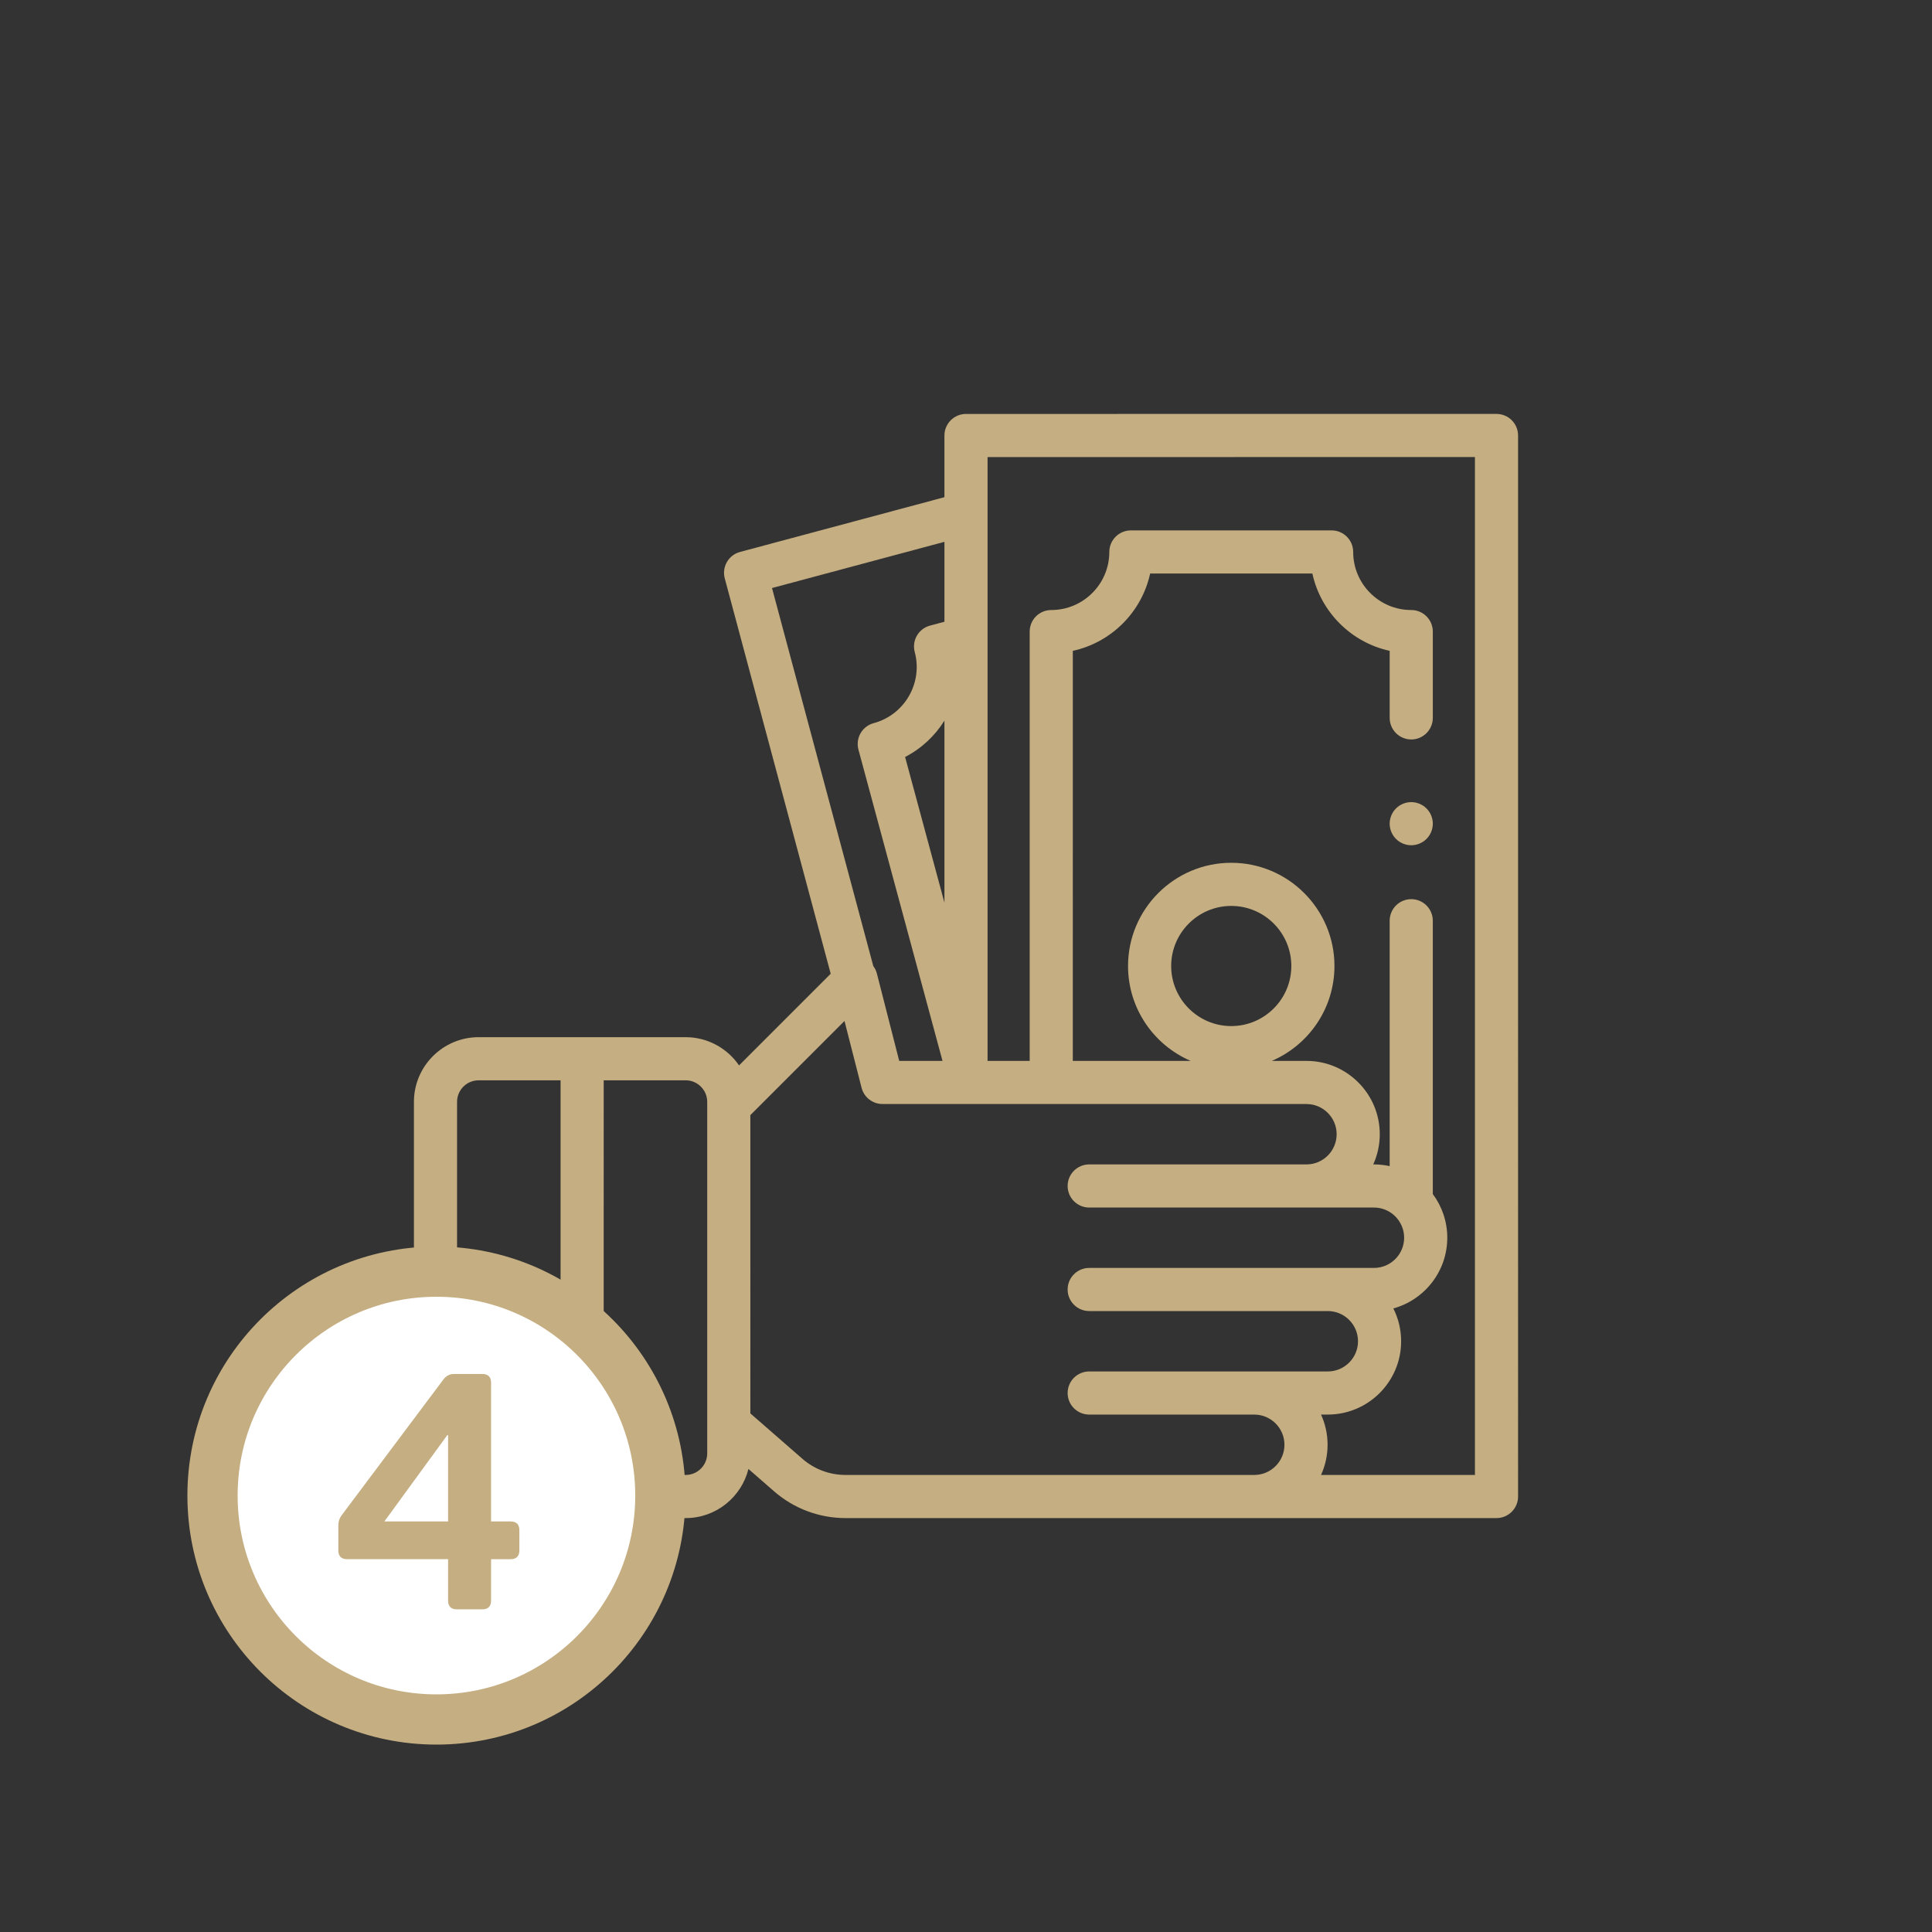
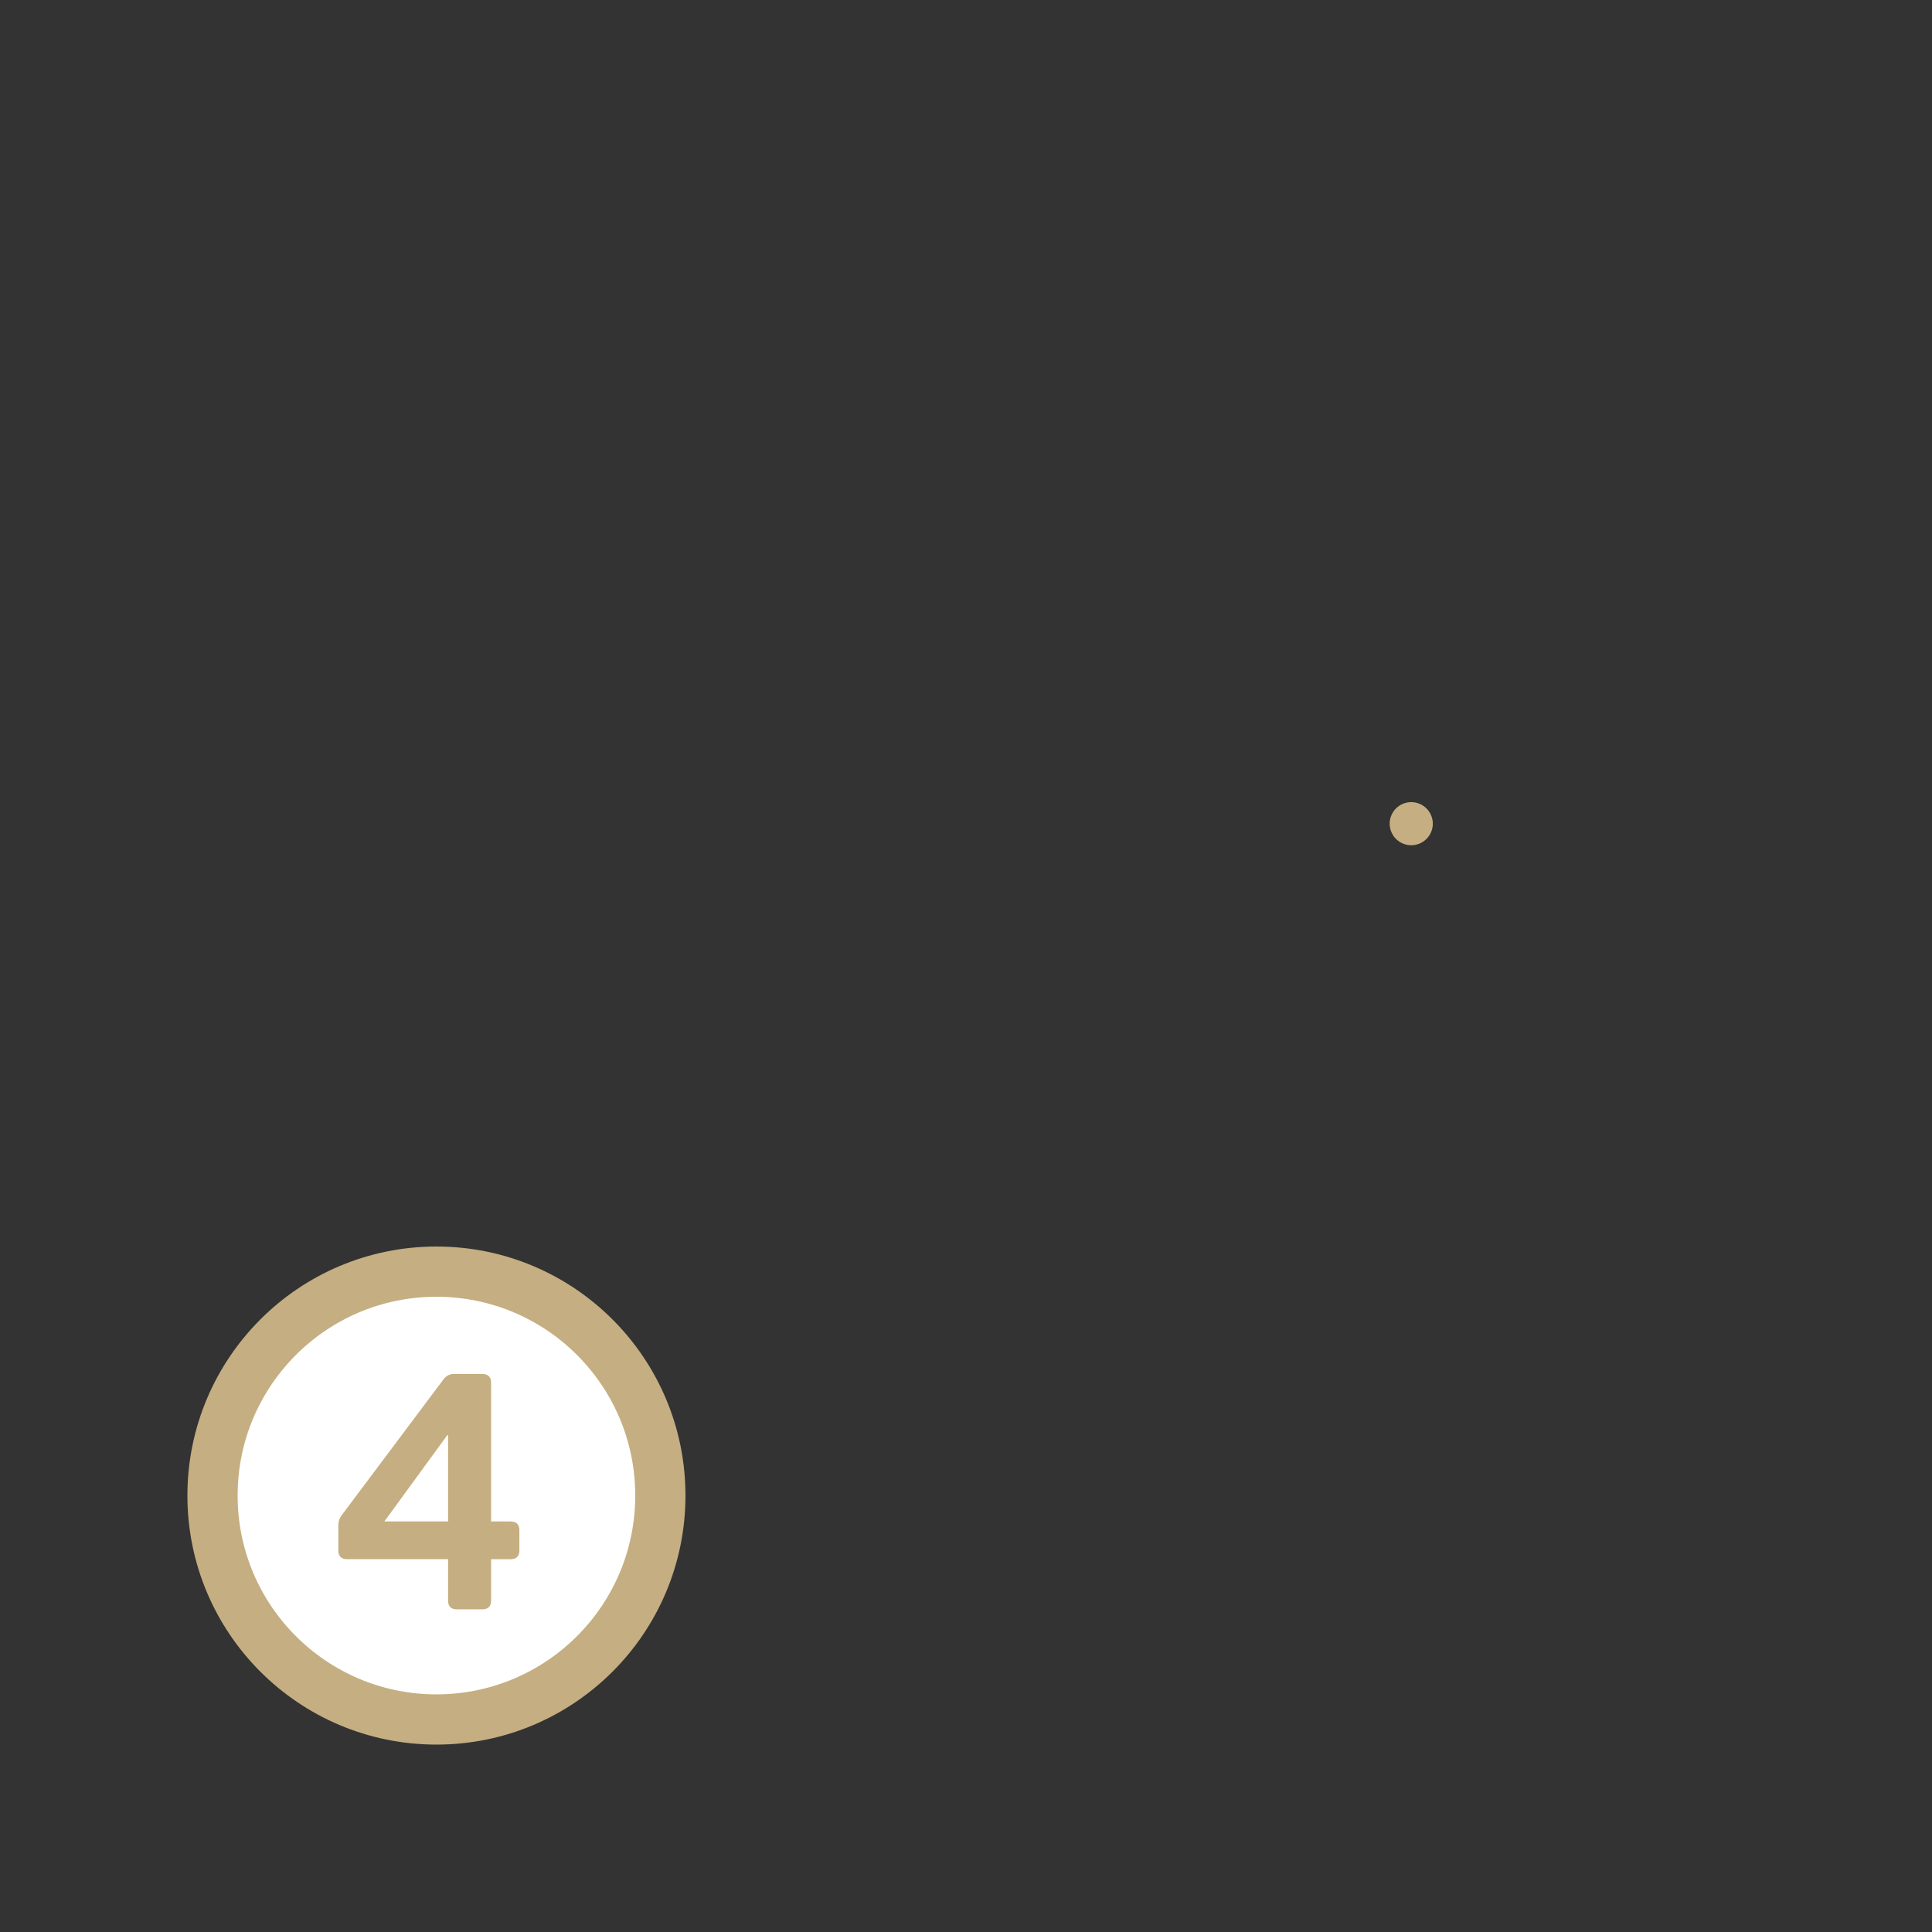
<svg xmlns="http://www.w3.org/2000/svg" version="1.1" id="Layer_1" x="0px" y="0px" width="1000px" height="1000px" viewBox="0 0 1000 1000" enable-background="new 0 0 1000 1000" xml:space="preserve">
  <rect x="0" y="0" width="1000" height="1000" fill="#333333" stroke="none" />
  <g>
    <g>
      <g>
        <g>
          <path fill="#C5AE81" d="M309.204,722.054c-2.075-2.076-4.956-3.27-7.891-3.27c-2.937,0-5.817,1.193-7.893,3.27      c-2.075,2.077-3.271,4.957-3.271,7.892c0,2.937,1.193,5.817,3.271,7.892c2.075,2.076,4.956,3.271,7.893,3.271      c2.935,0,5.815-1.195,7.891-3.271c2.075-2.074,3.271-4.955,3.271-7.892C312.475,727.011,311.281,724.131,309.204,722.054z" />
        </g>
      </g>
      <g>
        <g>
          <path fill="#C5AE81" d="M738.344,418.445c-2.076-2.078-4.944-3.271-7.892-3.271c-2.936,0-5.816,1.192-7.892,3.271      c-2.075,2.076-3.271,4.956-3.271,7.892s1.194,5.815,3.271,7.891c2.075,2.076,4.956,3.271,7.892,3.271      c2.947,0,5.815-1.194,7.892-3.271c2.087-2.075,3.281-4.955,3.281-7.891S740.431,420.521,738.344,418.445z" />
        </g>
      </g>
      <g>
        <g>
-           <path fill="#C5AE81" d="M782.48,217.512c-2.094-2.093-4.934-3.27-7.895-3.27l-274.588,0.015      c-6.164,0-11.161,4.999-11.161,11.162v31.922l-105.808,28.351c-5.955,1.597-9.488,7.717-7.893,13.671l54.837,204.652      l-47.438,47.44c-6.039-8.815-16.176-14.613-27.644-14.613H247.736c-18.465,0-33.486,15.021-33.486,33.485V752.27      c0,18.464,15.021,33.487,33.486,33.487h107.158c15.686,0,28.882-10.847,32.498-25.427l13.272,11.573      c10.246,8.935,23.372,13.854,36.968,13.854h336.955c6.164,0,11.162-4.996,11.162-11.16V225.404      C785.748,222.444,784.574,219.605,782.48,217.512z M366.054,752.27c0,6.155-5.007,11.163-11.162,11.163H247.735      c-6.154,0-11.162-5.006-11.162-11.163v-181.94c0-6.154,5.008-11.163,11.162-11.163h42.416v128.585      c0,6.164,4.998,11.163,11.162,11.163s11.163-4.999,11.163-11.163V559.166h42.415c6.155,0,11.163,5.009,11.163,11.163      L366.054,752.27L366.054,752.27z M399.59,304.367l89.247-23.915v41.362l-7.481,2.005c-2.861,0.767-5.298,2.637-6.777,5.201      c-1.48,2.563-1.883,5.609-1.116,8.47c4.29,16.008-5.243,32.521-21.251,36.81c-2.863,0.769-5.305,2.642-6.783,5.211      c-1.479,2.568-1.879,5.62-1.104,8.482l43.51,161.115H465.43l-11.545-45.168c-0.367-1.438-1.01-2.762-1.87-3.914L399.59,304.367z       M488.837,373.004v94.189l-20.36-75.385C476.982,387.417,483.941,380.847,488.837,373.004z M649.2,763.433H437.631l0,0      c-8.199,0-16.117-2.967-22.296-8.355l-26.957-23.51V577.185l48.732-48.733l8.839,34.582c1.264,4.94,5.714,8.397,10.813,8.397      l219.458,0.012c8.617,0,15.627,7.01,15.627,15.628s-7.01,15.628-15.627,15.628h-112.45c-6.163,0-11.162,5-11.162,11.161      c0,6.164,4.999,11.163,11.162,11.163h147.389c8.617,0,15.627,7.011,15.627,15.629c0,8.615-7.01,15.625-15.627,15.625H563.771      c-6.163,0-11.162,5-11.162,11.164s4.999,11.163,11.162,11.163h123.505c8.617,0,15.627,7.01,15.627,15.626      c0,8.617-7.01,15.628-15.627,15.628H563.771c-6.163,0-11.162,4.999-11.162,11.163c0,6.162,4.999,11.161,11.162,11.161h85.43      c8.616,0,15.627,7.01,15.627,15.628C664.826,756.423,657.815,763.433,649.2,763.433z M763.426,763.433L763.426,763.433h-79.654      c2.163-4.77,3.38-10.057,3.38-15.628s-1.217-10.858-3.38-15.628h3.504c20.925,0,37.95-17.025,37.95-37.95      c0-6.103-1.457-11.871-4.028-16.985c16.069-4.415,27.911-19.144,27.911-36.593c0-8.466-2.788-16.291-7.491-22.61V476.566      c0-6.164-4.998-11.162-11.162-11.162s-11.162,4.998-11.162,11.162v127.019c-2.623-0.574-5.344-0.887-8.136-0.887h-0.367      c2.165-4.77,3.38-10.057,3.38-15.628c0-20.927-17.023-37.95-37.95-37.95h-17.943c19.052-8.172,32.434-27.109,32.434-49.12      c0-29.457-23.962-53.422-53.42-53.422c-29.455,0-53.419,23.965-53.419,53.422c0,22.011,13.382,40.948,32.435,49.12h-61.018      V336.876c19.94-4.346,35.676-20.079,40.02-40.021h83.965c4.345,19.941,20.079,35.675,40.02,40.021v34.704      c0,6.164,4.998,11.162,11.162,11.162s11.162-4.998,11.162-11.162v-44.67c0-6.164-4.998-11.162-11.162-11.162      c-16.572,0-30.054-13.483-30.054-30.055c0-6.164-4.998-11.162-11.162-11.162H585.344c-6.164,0-11.162,4.998-11.162,11.162      c0,16.572-13.482,30.055-30.055,30.055c-6.164,0-11.162,4.998-11.162,11.162v222.208h-21.803V236.58l252.264-0.013V763.433z       M637.293,531.097c-17.146,0-31.095-13.949-31.095-31.096c0-17.146,13.95-31.097,31.095-31.097      c17.146,0,31.096,13.95,31.096,31.096C668.389,517.145,654.439,531.097,637.293,531.097z" />
-         </g>
+           </g>
      </g>
    </g>
  </g>
  <circle fill="#FFFFFF" stroke="#C5AE81" stroke-width="26" stroke-miterlimit="10" cx="225.9" cy="774.1" r="115.9" />
  <g>
    <path fill="#C5AE81" d="M254.185,787.506h10.151c2.929,0,4.49,1.562,4.49,4.49v10.542c0,2.928-1.562,4.489-4.49,4.489h-10.151   v21.475c0,2.929-1.562,4.49-4.489,4.49H236.42c-2.929,0-4.49-1.562-4.49-4.49v-21.475H179.61c-2.929,0-4.49-1.562-4.49-4.489   v-12.885c0-2.147,0.586-3.904,1.952-5.661l52.515-70.085c1.366-1.757,3.124-2.733,5.271-2.733h14.838   c2.928,0,4.489,1.562,4.489,4.49V787.506z M231.93,742.8h-0.391l-32.602,44.706h32.992V742.8z" />
  </g>
</svg>